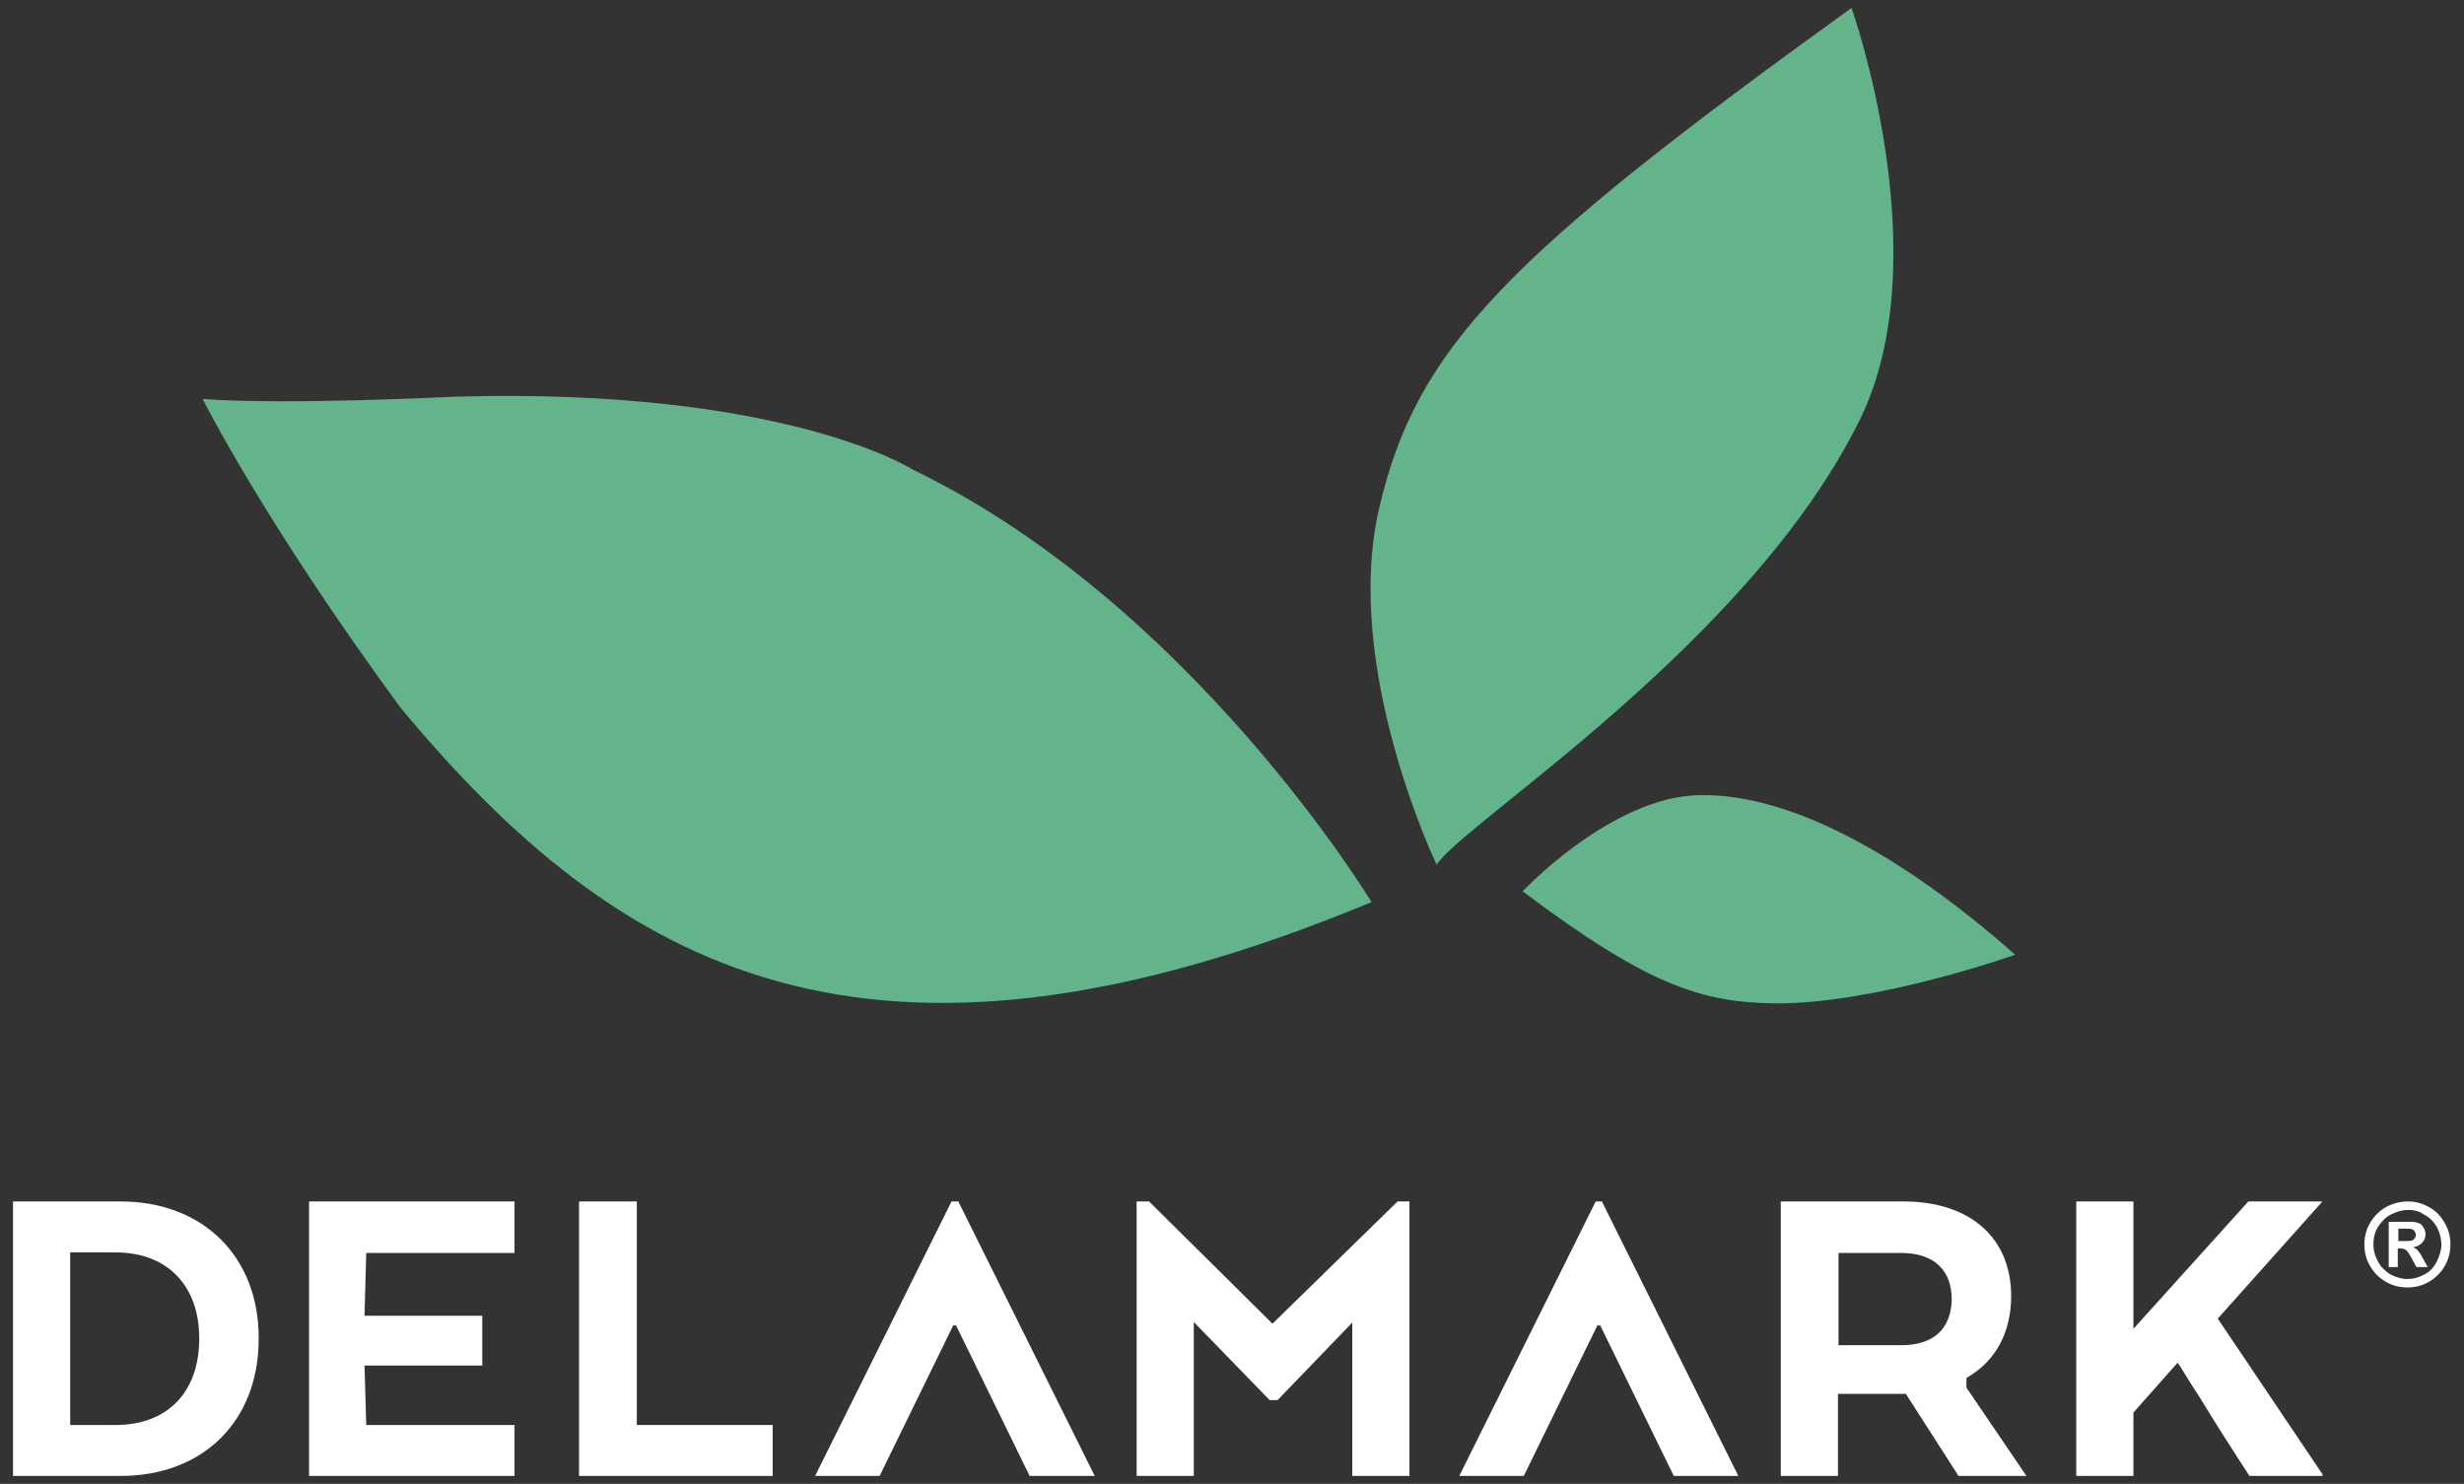
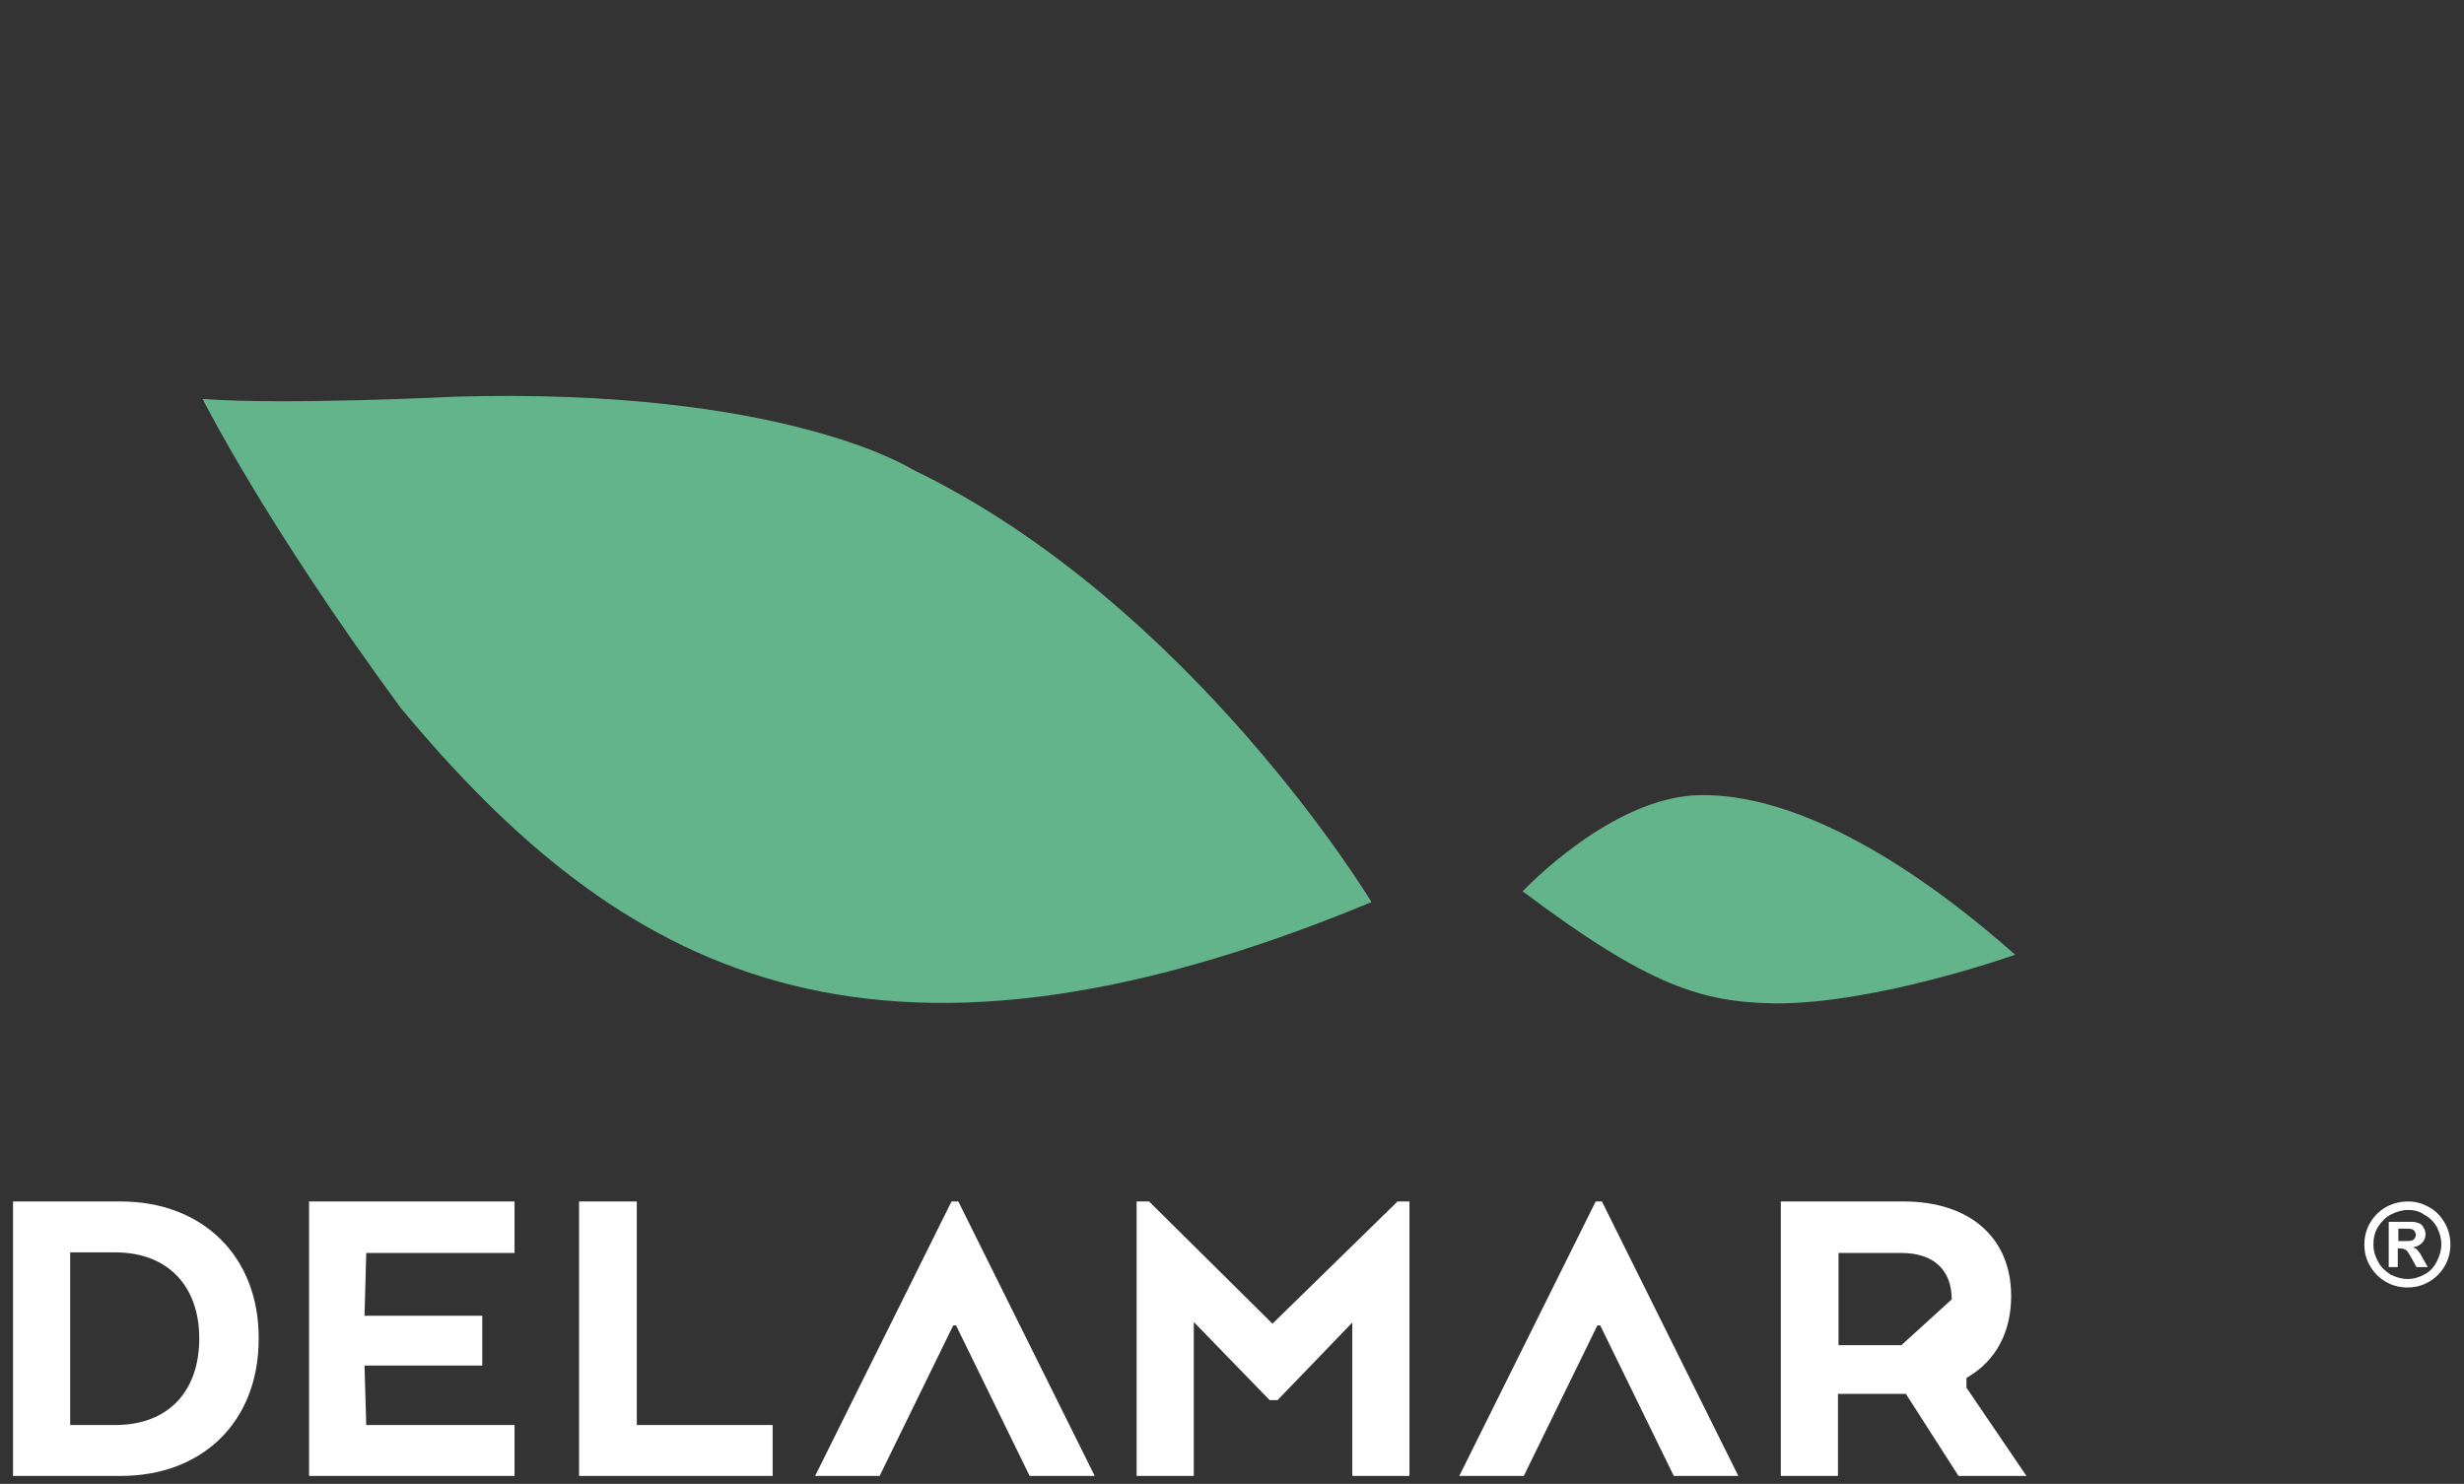
<svg xmlns="http://www.w3.org/2000/svg" id="Слой_1" x="0px" y="0px" viewBox="0 0 435.3 262.2" style="enable-background:new 0 0 435.3 262.2;" xml:space="preserve">
  <rect x="0" y="0" width="435.3" height="262.2" fill="#333333" stroke="none" />
  <style type="text/css">	.st0{fill:#63B48A;}	.st1{fill:#FFFFFF;}</style>
  <g>
    <path class="st0" d="M35.8,70.5c0,0,10.9,21.8,35,54.6c38.4,46.2,82.4,71.3,171.5,34.3c0,0-31.8-52.7-81.2-76.5  c0,0-22.7-14.5-80.9-12.8C80.2,70.1,50.6,71.6,35.8,70.5" />
-     <path class="st0" d="M253.8,152.8c0,0-16.8-35-10.1-63.2c6.6-28.2,22.5-44.3,83.4-88.2c0,0,15.6,43.9,1.5,72.7  C309.1,113.8,258.5,145.4,253.8,152.8" />
    <path class="st0" d="M269,157.5c0,0,15.8-16.9,31.5-17c15.8-0.2,35.5,10.5,55.5,28.2c0,0-24.4,8.7-42.4,8.6  C300.8,177.1,291.5,174.4,269,157.5" />
    <polygon class="st1" points="169.3,212.3 169.2,212.3 168.2,212.3 168.1,212.3 144,260.8 155.4,260.8 155.4,260.8 168.4,234.2   168.9,234.2 181.9,260.8 182,260.8 193.4,260.8  " />
    <polygon class="st1" points="283,212.3 283,212.3 281.9,212.3 281.9,212.3 257.8,260.8 269.1,260.8 269.2,260.8 282.2,234.2   282.7,234.2 295.7,260.8 295.7,260.8 307.1,260.8  " />
    <path class="st1" d="M21.3,212.3h-19v48.5h19c14.6,0,24.4-9.7,24.4-24.2C45.8,222.1,35.9,212.3,21.3,212.3 M20.4,251.8h-8v-30.5h8  c9.1,0,14.8,5.8,14.8,15.2C35.2,246,29.6,251.8,20.4,251.8" />
    <polygon class="st1" points="64.4,241.3 85.2,241.3 85.2,232.5 64.4,232.5 64.7,221.4 90.9,221.4 90.9,212.3 54.6,212.3   54.6,260.8 90.9,260.8 90.9,251.8 64.7,251.8  " />
    <polygon class="st1" points="112.5,212.3 102.3,212.3 102.3,260.8 136.5,260.8 136.5,251.8 112.5,251.8  " />
    <polygon class="st1" points="203,212.3 200.8,212.3 200.8,260.8 210.9,260.8 210.9,233.6 224.3,247.4 225.7,247.4 238.9,233.7   238.9,260.8 249,260.8 249,212.3 246.9,212.3 224.8,233.9  " />
-     <path class="st1" d="M347.4,243.5l0.3-0.2c4.9-2.9,7.6-7.9,7.6-14.3c0-10.3-7.3-16.7-19-16.7h-21.7v48.5h10.1v-14.5h12l9.3,14.5h12  l-10.6-15.6V243.5z M335.9,237.7h-11.1v-16.3h11.1c5.7,0,8.9,3,8.9,8.2C344.7,234.8,341.6,237.7,335.9,237.7" />
-     <path class="st1" d="M376.9,212.3h-10.1v48.5h10.1v-11.2l7.8-8.8l0.5,0.7c1.1,1.8,2.2,3.6,3.4,5.4c2.8,4.6,5.8,9.3,8.8,13.9h12.9  v-0.3L391.8,233l18.4-20.6v-0.1h-13l-20.3,22.5V212.3z" />
+     <path class="st1" d="M347.4,243.5l0.3-0.2c4.9-2.9,7.6-7.9,7.6-14.3c0-10.3-7.3-16.7-19-16.7h-21.7v48.5h10.1v-14.5h12l9.3,14.5h12  l-10.6-15.6V243.5z M335.9,237.7h-11.1v-16.3h11.1c5.7,0,8.9,3,8.9,8.2" />
    <path class="st1" d="M425.4,212.3c1.3,0,2.5,0.3,3.7,1c1.2,0.6,2.1,1.6,2.8,2.8c0.7,1.2,1,2.5,1,3.8c0,1.3-0.3,2.6-1,3.8  c-0.7,1.2-1.6,2.1-2.8,2.8c-1.2,0.7-2.5,1-3.8,1c-1.3,0-2.6-0.3-3.8-1c-1.2-0.7-2.1-1.6-2.8-2.8c-0.7-1.2-1-2.4-1-3.8  c0-1.3,0.3-2.6,1-3.8c0.7-1.2,1.6-2.1,2.8-2.8C422.8,212.6,424.1,212.3,425.4,212.3 M425.4,213.8c-1,0-2,0.3-3,0.8  c-1,0.5-1.7,1.3-2.3,2.2c-0.6,1-0.8,2-0.8,3.1c0,1.1,0.3,2.1,0.8,3c0.5,1,1.3,1.7,2.2,2.3c1,0.5,2,0.8,3,0.8c1.1,0,2.1-0.3,3-0.8  c1-0.5,1.7-1.3,2.2-2.3c0.5-1,0.8-2,0.8-3c0-1.1-0.3-2.1-0.8-3.1c-0.6-1-1.3-1.7-2.3-2.2C427.4,214,426.4,213.8,425.4,213.8   M422,223.9v-8h1.6c1.5,0,2.4,0,2.6,0c0.5,0,1,0.2,1.3,0.3c0.3,0.2,0.5,0.4,0.7,0.8c0.2,0.3,0.3,0.7,0.3,1.1c0,0.6-0.2,1.1-0.6,1.5  c-0.4,0.4-0.9,0.7-1.6,0.8c0.2,0.1,0.4,0.2,0.6,0.3c0.1,0.1,0.3,0.3,0.5,0.6c0.1,0.1,0.3,0.4,0.6,1l0.9,1.6h-2l-0.7-1.3  c-0.5-0.9-0.8-1.4-1.1-1.7c-0.3-0.2-0.7-0.3-1.1-0.3h-0.4v3.3H422z M423.6,219.3h0.7c0.9,0,1.5,0,1.8-0.1c0.2-0.1,0.4-0.2,0.5-0.4  c0.1-0.2,0.2-0.4,0.2-0.6c0-0.2-0.1-0.4-0.2-0.6c-0.1-0.2-0.3-0.3-0.5-0.4c-0.2-0.1-0.8-0.1-1.7-0.1h-0.7V219.3z" />
  </g>
</svg>